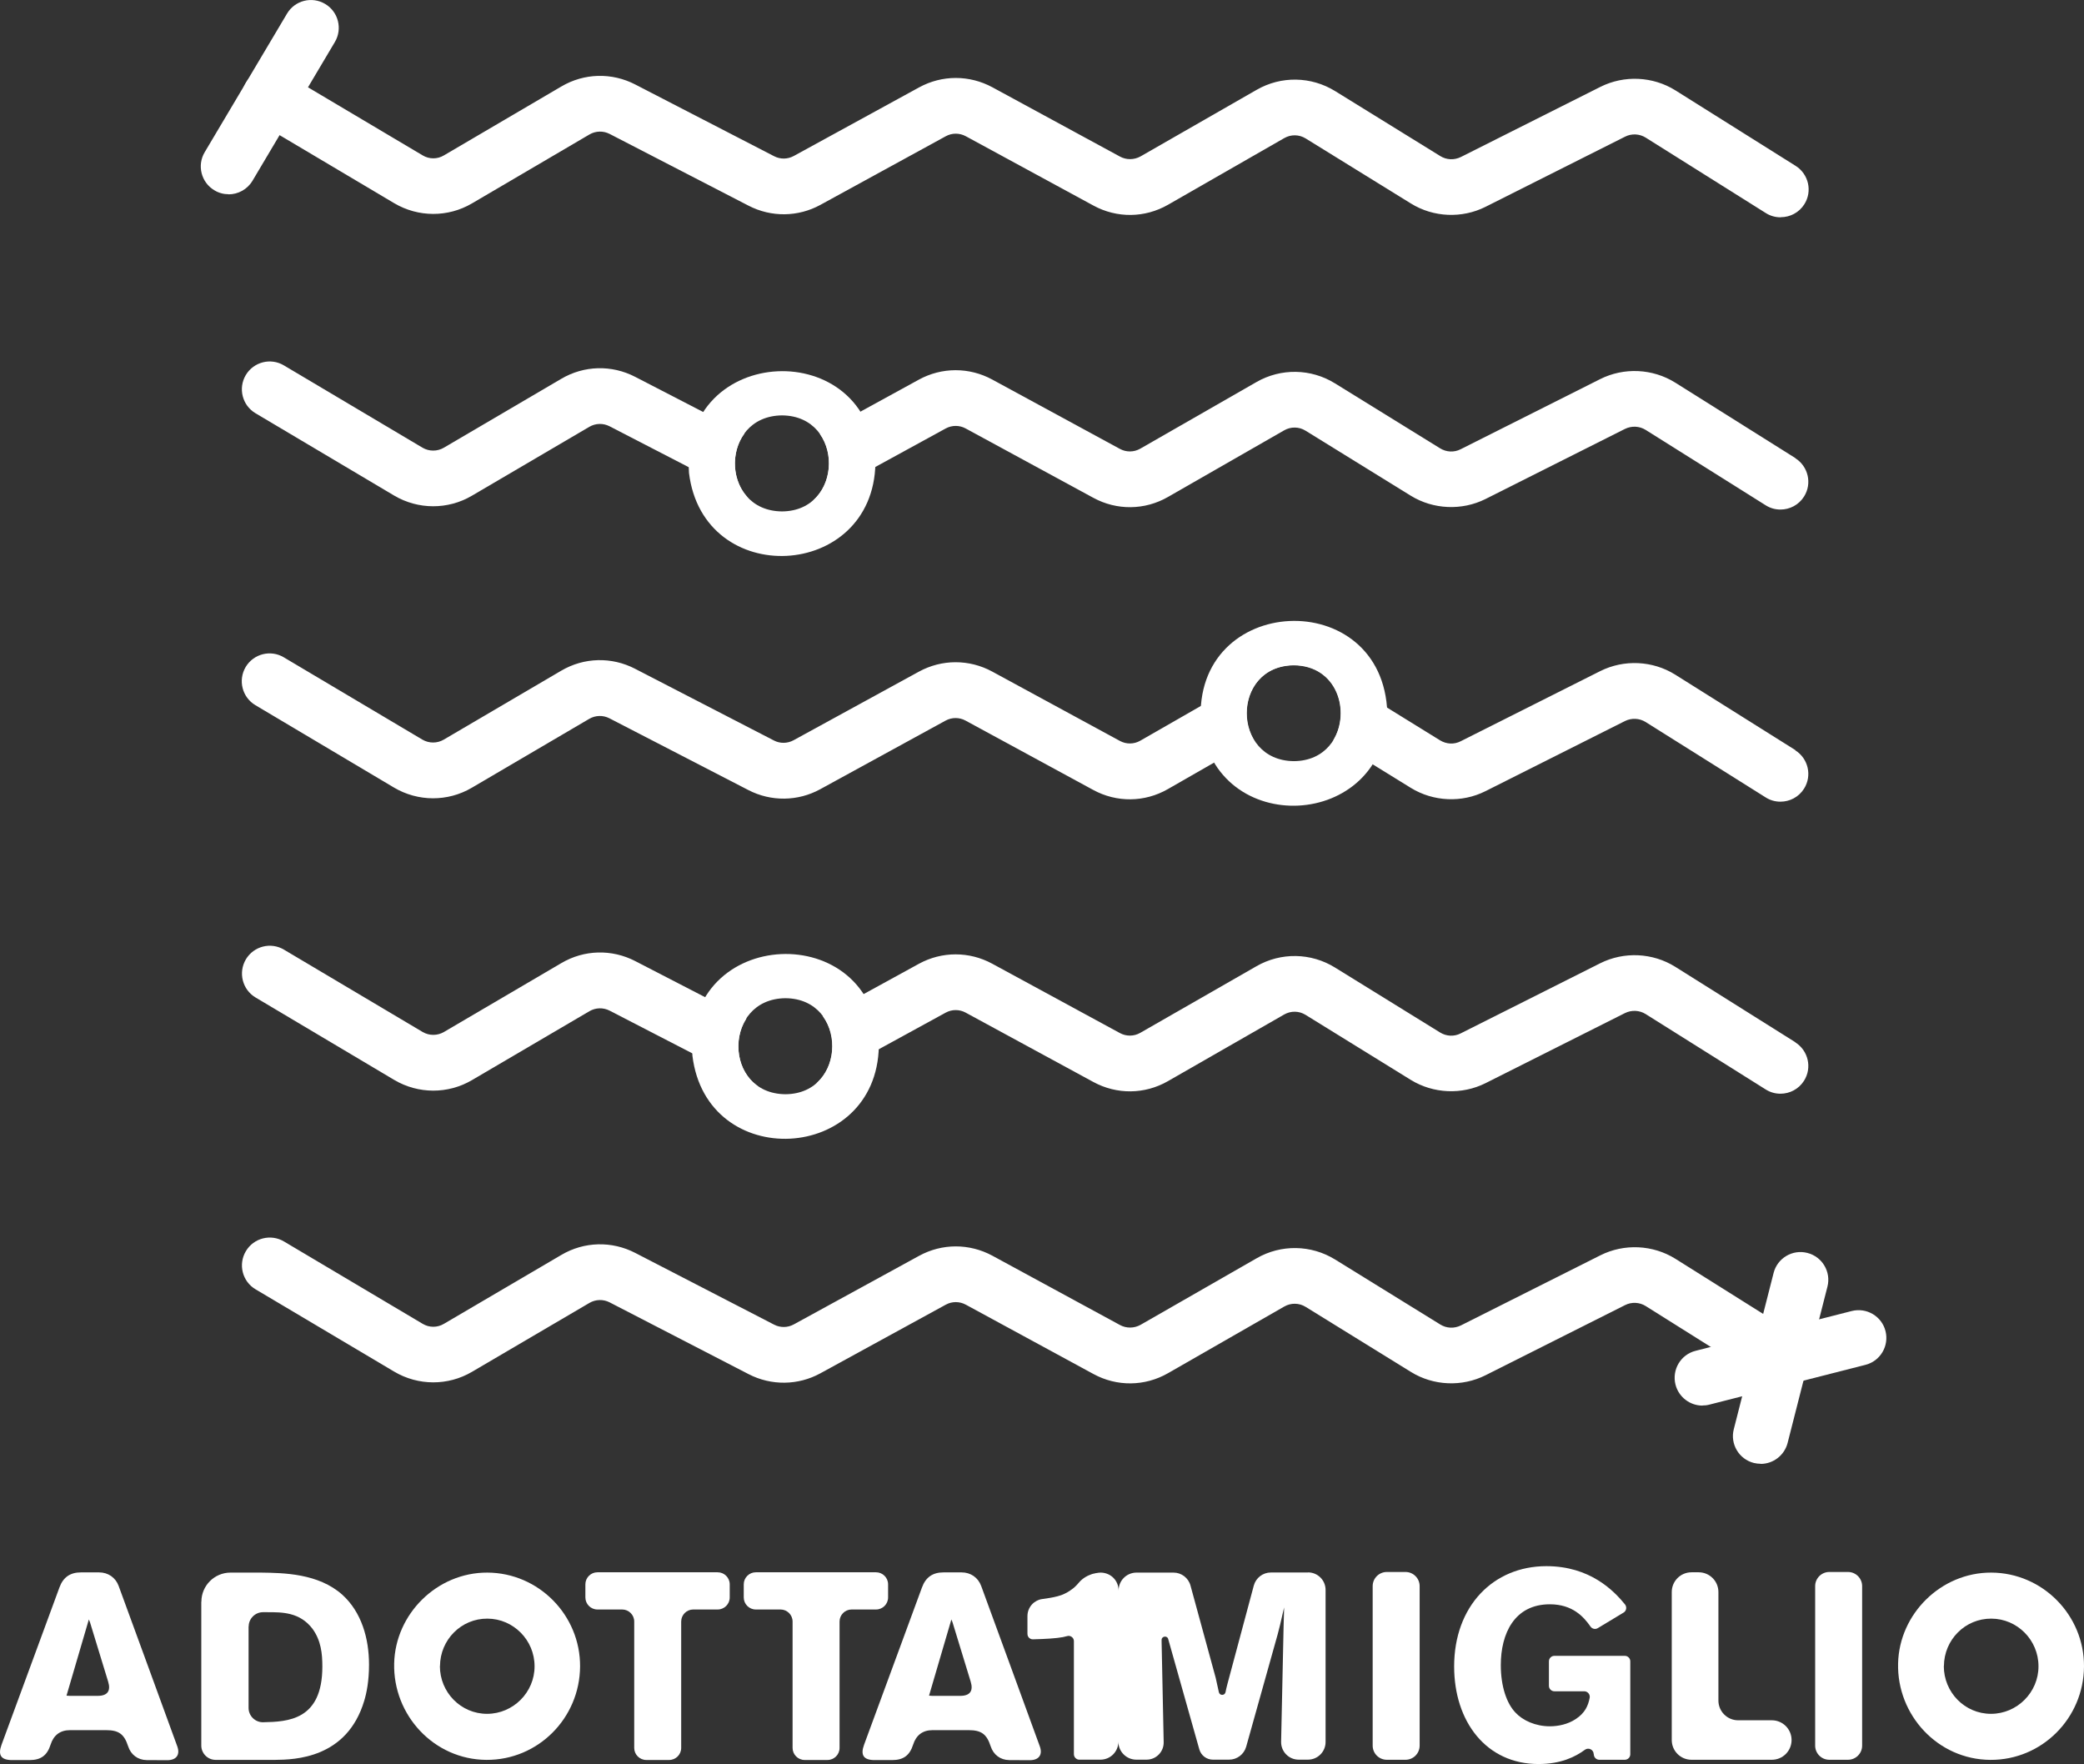
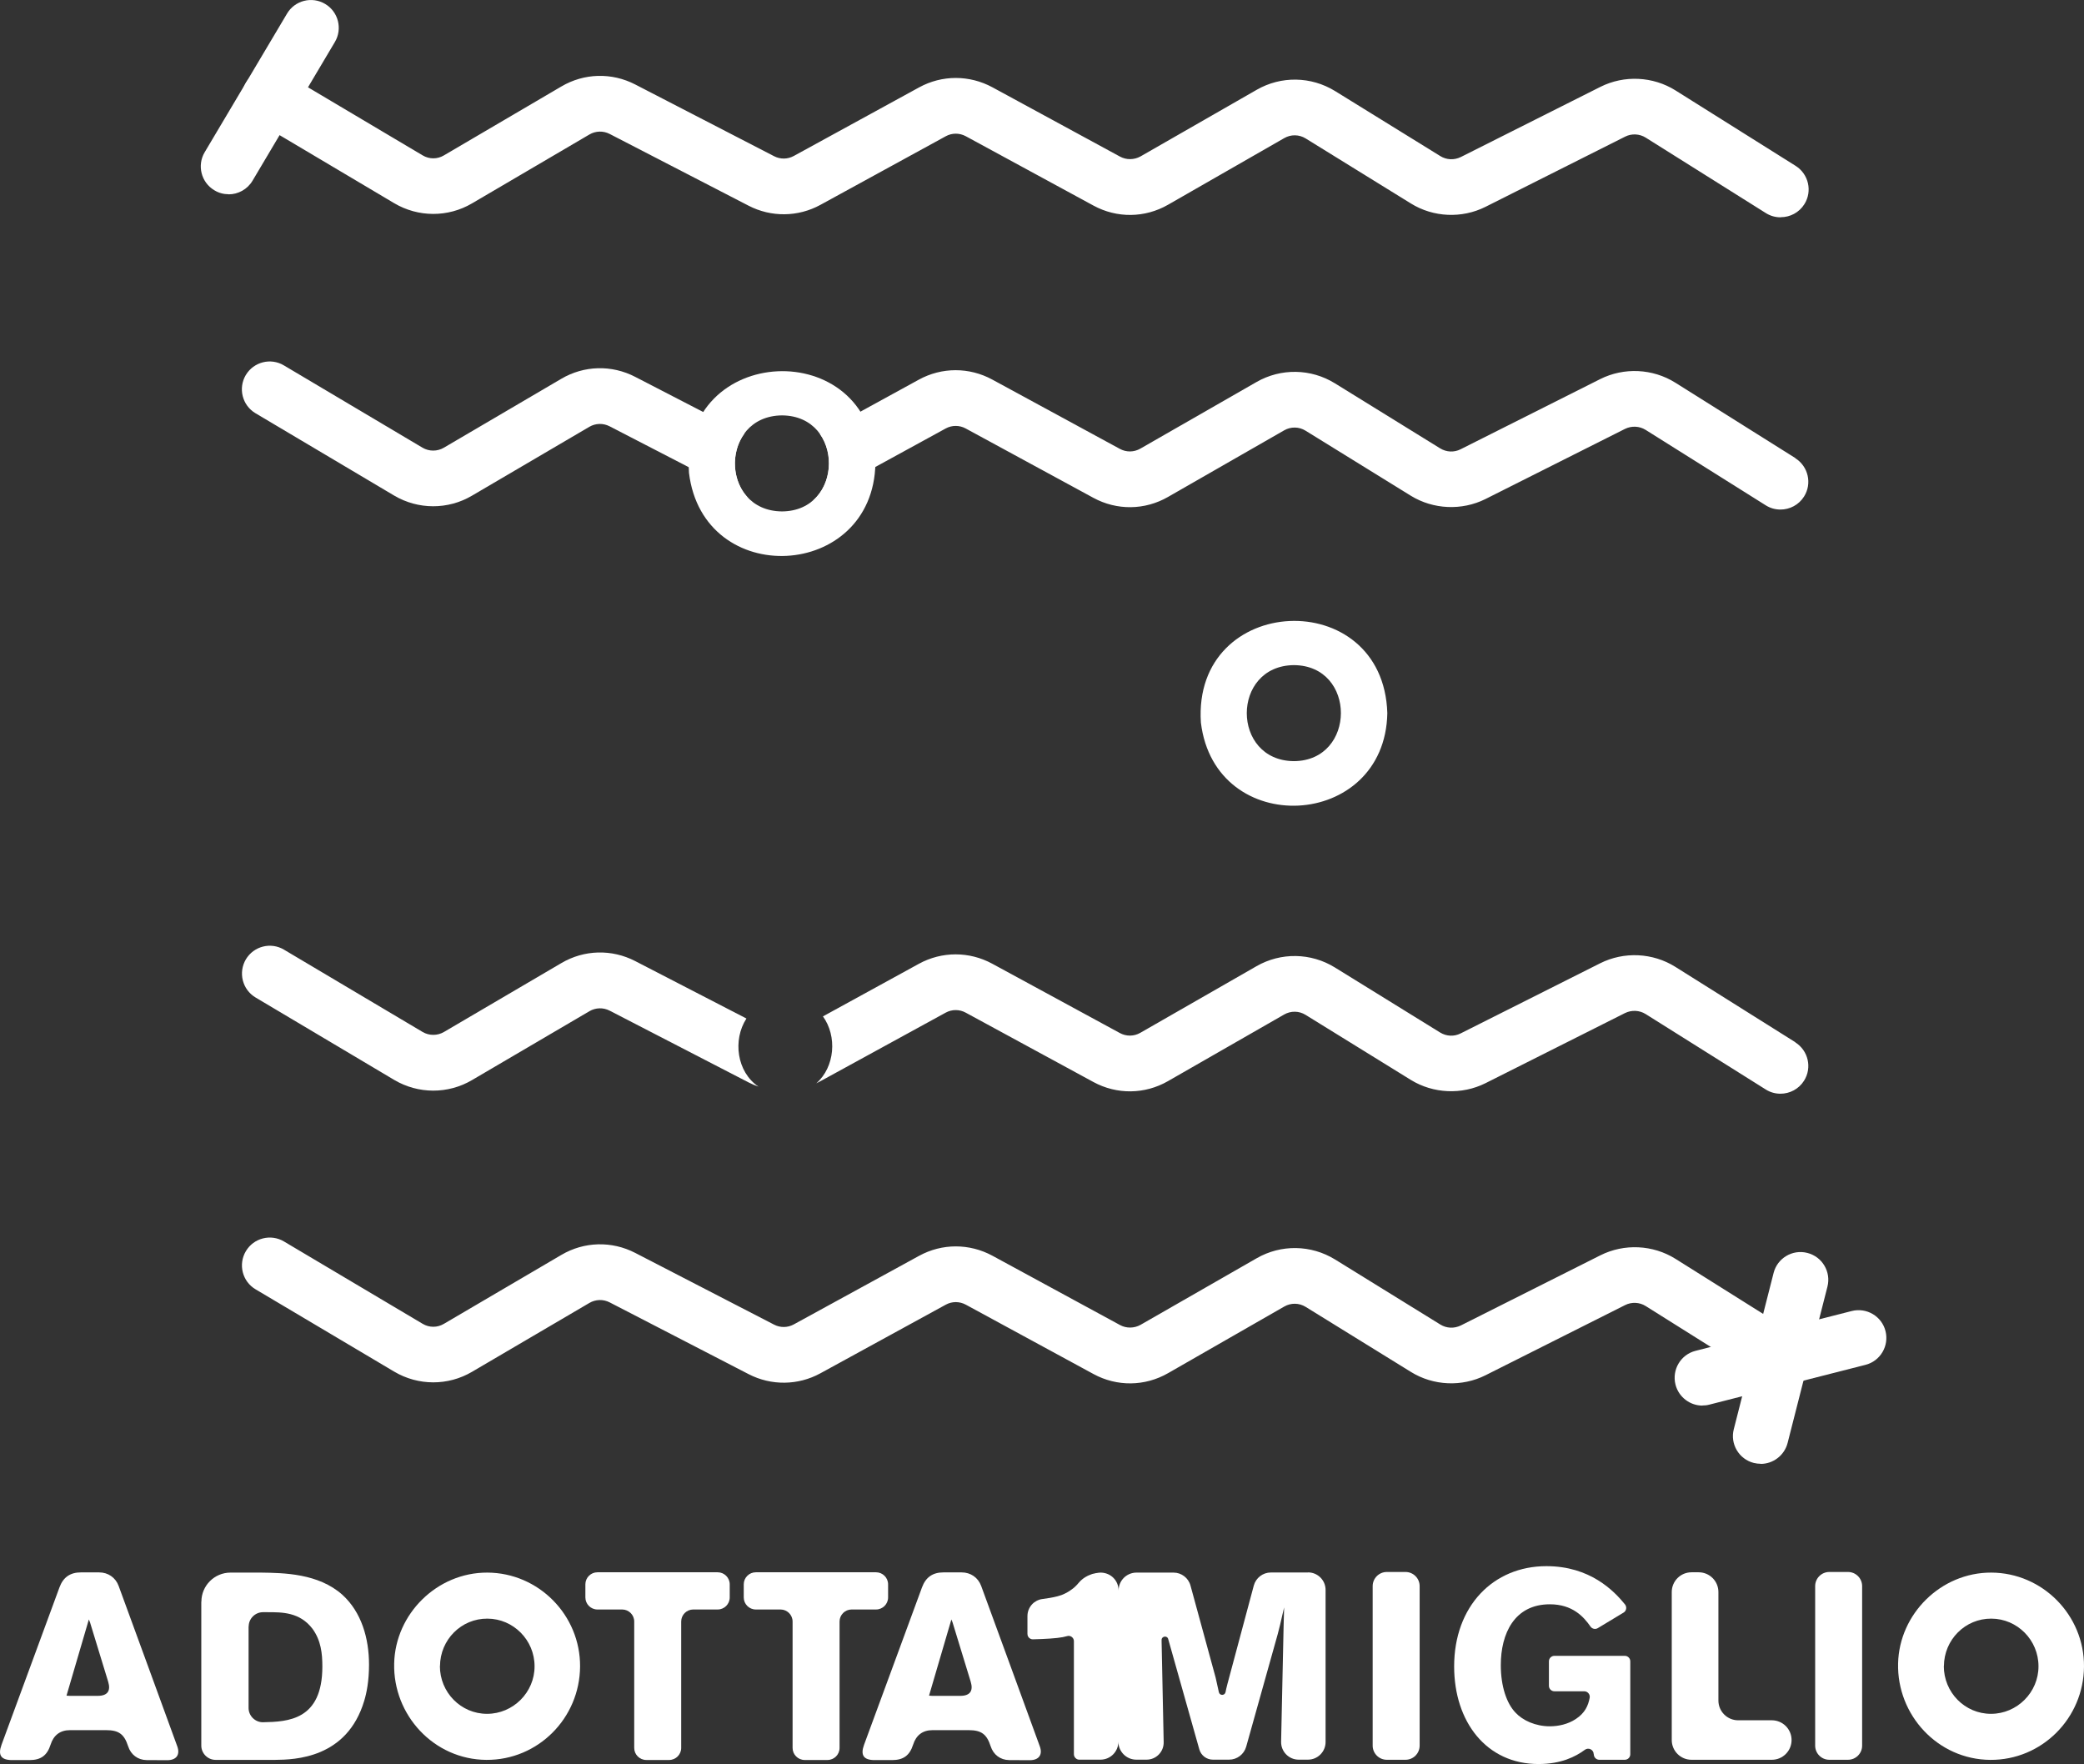
<svg xmlns="http://www.w3.org/2000/svg" id="Livello_1" data-name="Livello 1" viewBox="0 0 200.54 169.74">
  <rect x="0" y="0" width="200.54" height="169.74" fill="#333333" stroke="none" />
  <defs>
    <style>
      .cls-1 {
        fill: #fff;
      }
    </style>
  </defs>
  <g>
    <g>
      <g>
-         <path class="cls-1" d="m19.38,154.12c0-1.55,1.26-2.8,2.8-2.8h2.94c2.2.03,5.51.08,7.81,2.12,1.86,1.68,2.58,4.21,2.58,6.74,0,1.56-.23,2.71-.46,3.47-1.66,5.56-6.69,5.67-8.58,5.69h-5.72c-.76,0-1.38-.62-1.38-1.38v-13.84Zm4.54,2.38v7.84c0,.76.62,1.38,1.38,1.38h0c2.4-.05,5.72-.18,5.72-5.36,0-1.25-.13-2.5-.94-3.62-1.23-1.63-2.96-1.61-4.34-1.61h-.43c-.76,0-1.38.62-1.38,1.38Z" />
+         <path class="cls-1" d="m19.38,154.12c0-1.55,1.26-2.8,2.8-2.8h2.94c2.2.03,5.51.08,7.81,2.12,1.86,1.68,2.58,4.21,2.58,6.74,0,1.56-.23,2.71-.46,3.47-1.66,5.56-6.69,5.67-8.58,5.69h-5.72c-.76,0-1.38-.62-1.38-1.38v-13.84Zm4.54,2.38v7.84c0,.76.62,1.38,1.38,1.38c2.4-.05,5.72-.18,5.72-5.36,0-1.25-.13-2.5-.94-3.62-1.23-1.63-2.96-1.61-4.34-1.61h-.43c-.76,0-1.38.62-1.38,1.38Z" />
        <path class="cls-1" d="m72.73,151.29h11.57c.64,0,1.16.52,1.16,1.16v1.26c0,.64-.52,1.16-1.16,1.16h-2.35c-.64,0-1.16.52-1.16,1.16v12.16c0,.64-.52,1.16-1.16,1.16h-2.2c-.64,0-1.16-.52-1.16-1.16v-12.16c0-.64-.52-1.16-1.16-1.16h-2.38c-.64,0-1.16-.52-1.16-1.16v-1.26c0-.64.52-1.16,1.16-1.16Z" />
        <path class="cls-1" d="m153.36,168.8c0-.44-.5-.69-.85-.43-.89.66-2.29,1.37-4.46,1.37-5.03,0-8.12-4.08-8.12-9.39,0-5.79,3.75-9.65,8.88-9.65,4.19,0,6.49,2.36,7.56,3.68.2.25.14.63-.14.79l-2.47,1.49c-.24.15-.55.08-.71-.15-.66-.95-1.74-2.14-3.91-2.14-3.42,0-4.72,2.83-4.72,5.85,0,2.04.56,3.7,1.43,4.59.69.74,1.91,1.3,3.29,1.3.82,0,1.74-.2,2.48-.69.91-.59,1.21-1.31,1.35-2.04.07-.33-.19-.64-.52-.64h-2.87c-.3,0-.53-.24-.53-.53v-2.35c0-.3.24-.53.53-.53h6.77c.3,0,.53.24.53.53v8.94c0,.3-.24.53-.53.53h-2.45c-.3,0-.53-.24-.53-.53h0Z" />
        <path class="cls-1" d="m162.77,151.29h.69c1.05,0,1.9.85,1.9,1.9v10.44c0,1.05.85,1.9,1.9,1.9h3.24c1.05,0,1.9.85,1.9,1.9h0c0,1.05-.85,1.9-1.9,1.9h-7.73c-1.05,0-1.9-.85-1.9-1.9v-14.24c0-1.05.85-1.9,1.9-1.9Z" />
      </g>
      <g>
        <path class="cls-1" d="m55.82,160.35c-.03,4.99-4.06,9.02-9.01,8.99-5.07-.03-9-4.32-8.88-9.28.11-4.77,4.13-8.76,8.97-8.74,4.93.02,8.95,4.09,8.92,9.04Zm-13.49-.04c0,2.54,2.02,4.6,4.54,4.6,2.51,0,4.58-2.07,4.57-4.58,0-2.52-2.04-4.57-4.53-4.58-2.52-.02-4.56,2.03-4.57,4.57Z" />
        <path class="cls-1" d="m200.54,160.35c-.03,4.99-4.06,9.02-9.01,8.99-5.07-.03-9-4.32-8.88-9.28.11-4.77,4.13-8.76,8.97-8.74,4.93.02,8.95,4.09,8.92,9.04Zm-13.49-.04c0,2.54,2.02,4.6,4.54,4.6,2.51,0,4.58-2.07,4.57-4.58,0-2.52-2.04-4.57-4.53-4.58-2.52-.02-4.56,2.03-4.57,4.57Z" />
      </g>
      <path class="cls-1" d="m136.61,152.62v15.35c0,.75-.61,1.36-1.36,1.36h-1.8c-.75,0-1.36-.61-1.36-1.36v-15.35c0-.75.61-1.36,1.36-1.36h1.8c.75,0,1.36.61,1.36,1.36Z" />
      <path class="cls-1" d="m179.19,152.62v15.35c0,.75-.61,1.36-1.36,1.36h-1.8c-.75,0-1.36-.61-1.36-1.36v-15.35c0-.75.61-1.36,1.36-1.36h1.8c.75,0,1.36.61,1.36,1.36Z" />
      <path class="cls-1" d="m98.1,169.36c-.33,0-.66,0-.99,0-.85-.01-1.52-.52-1.78-1.33-.38-1.17-.9-1.55-2.12-1.55-1.16,0-2.32,0-3.47,0-.95,0-1.58.48-1.87,1.39-.33,1.04-.93,1.49-2.03,1.49-.56,0-1.11,0-1.67,0-1.07,0-1.39-.47-1.02-1.48,1.16-3.15,2.32-6.3,3.48-9.45.7-1.89,1.4-3.79,2.09-5.68.36-.98,1.03-1.45,2.07-1.45.58,0,1.16,0,1.74,0,.87,0,1.59.49,1.89,1.31,1.88,5.14,3.77,10.29,5.64,15.43.29.8-.08,1.32-.94,1.33-.34,0-.68,0-1.02,0Zm-8.71-6.2c.12,0,.22.02.32.02.9,0,1.79,0,2.69,0,.94,0,1.28-.47,1.01-1.36-.58-1.91-1.17-3.81-1.75-5.72-.03-.09-.07-.18-.11-.27-.72,2.44-1.43,4.86-2.15,7.33Z" />
      <path class="cls-1" d="m15.1,169.36c-.33,0-.66,0-.99,0-.85-.01-1.52-.52-1.78-1.33-.38-1.17-.9-1.55-2.12-1.55-1.16,0-2.32,0-3.47,0-.95,0-1.58.48-1.87,1.39-.33,1.04-.93,1.49-2.03,1.49-.56,0-1.11,0-1.67,0-1.07,0-1.39-.47-1.02-1.48,1.16-3.15,2.32-6.3,3.48-9.45.7-1.89,1.4-3.79,2.09-5.68.36-.98,1.03-1.45,2.07-1.45.58,0,1.16,0,1.74,0,.87,0,1.59.49,1.89,1.31,1.88,5.14,3.77,10.29,5.64,15.43.29.8-.08,1.32-.94,1.33-.34,0-.68,0-1.02,0Zm-8.71-6.2c.12,0,.22.02.32.02.9,0,1.79,0,2.69,0,.94,0,1.28-.47,1.01-1.36-.58-1.91-1.17-3.81-1.75-5.72-.03-.09-.07-.18-.11-.27-.72,2.44-1.43,4.86-2.15,7.33Z" />
      <path class="cls-1" d="m57.49,151.29h11.57c.64,0,1.16.52,1.16,1.16v1.26c0,.64-.52,1.16-1.16,1.16h-2.35c-.64,0-1.16.52-1.16,1.16v12.16c0,.64-.52,1.16-1.16,1.16h-2.2c-.64,0-1.16-.52-1.16-1.16v-12.16c0-.64-.52-1.16-1.16-1.16h-2.38c-.64,0-1.16-.52-1.16-1.16v-1.26c0-.64.52-1.16,1.16-1.16Z" />
    </g>
    <g>
      <path class="cls-1" d="m125.86,151.31h-3.57c-.77,0-1.44.52-1.64,1.26l-2.55,9.52c-.08.31-.13.53-.17.74-.08.34-.56.34-.64,0l-.31-1.4-2.42-8.86c-.2-.74-.87-1.25-1.63-1.25h-3.63s.02,0,.03,0c-.94.02-1.69.78-1.69,1.73,0-.95-.73-1.71-1.71-1.73-.16,0-.28.02-.38.04,0,0,0,0-.01,0-.09.01-.19.03-.28.06-.01,0-.02,0-.03,0-.09.02-.17.05-.25.08-.02,0-.04.01-.05.02-.07.03-.15.06-.22.09-.03.01-.05.03-.08.04-.06.03-.12.06-.18.1-.04.02-.07.05-.11.07-.05.03-.1.07-.14.1-.05.04-.09.08-.13.11-.03.03-.07.06-.1.09-.07.07-.14.15-.21.23,0,0,0,0,0,0-.07.08-.14.17-.23.25-.08.08-.17.17-.28.25-.2.16-.44.32-.74.47-.06.03-.12.06-.19.09-.07.03-.13.05-.2.08-.12.04-.24.08-.36.11-.46.12-.97.2-1.43.26-.21.02-.4.09-.58.18-.09.05-.17.1-.25.16-.19.15-.35.35-.46.57-.11.22-.17.47-.17.73v1.29s0,.43,0,.43c0,.11.03.21.09.29.02.03.04.05.06.08.05.05.11.08.17.11s.13.04.2.04h0c1.21-.03,2.25-.09,2.88-.21.15-.03.28-.06.38-.09.04-.01.08-.02.13-.03.12-.01.24.02.34.09.03.02.06.05.09.08.08.09.13.21.13.34v5.44s0,5.44,0,5.44c0,.18.09.33.23.43.03.02.06.03.09.05.06.03.13.04.2.04h2.04s0,0,.01,0c0,0,.02,0,.02,0,.94-.02,1.69-.78,1.69-1.73,0,.95.77,1.73,1.73,1.73h2.04-1.06c.93,0,1.67-.76,1.65-1.69l-.2-9.67s0-.09,0-.14c-.02-.39.55-.48.64-.09l2.99,10.6c.17.59.7.99,1.31.99h1.55c.77,0,1.44-.51,1.65-1.25l3.04-10.85c.2-.77.23-.89.46-1.91l.15-.64-.05,1.81-.24,11.11c-.02.95.74,1.73,1.69,1.73h.89c.94,0,1.7-.76,1.7-1.7v-14.63c0-.94-.76-1.69-1.69-1.69Z" />
      <polygon class="cls-1" points="109.31 151.31 109.31 151.31 109.18 151.31 109.18 151.31 109.31 151.31" />
    </g>
  </g>
  <g>
    <path class="cls-1" d="m171.34,20.91c-.49,0-.98-.13-1.42-.41l-11.56-7.26c-.59-.37-1.35-.41-1.98-.09l-13.43,6.75c-2.27,1.14-5.02,1.02-7.18-.32l-10.13-6.26c-.63-.39-1.42-.4-2.06-.03l-11.18,6.41c-2.23,1.28-4.92,1.31-7.18.08l-12.28-6.67c-.61-.33-1.33-.33-1.93,0l-12.06,6.6c-2.15,1.18-4.74,1.21-6.92.08l-13.36-6.9c-.62-.32-1.35-.3-1.95.05l-11.3,6.63c-2.31,1.36-5.18,1.35-7.49-.02l-13.34-7.92c-1.27-.75-1.69-2.4-.93-3.67.75-1.27,2.4-1.69,3.67-.93l13.34,7.92c.63.38,1.42.38,2.05,0l11.3-6.63c2.19-1.29,4.85-1.36,7.11-.19l13.36,6.9c.6.31,1.3.3,1.89-.02l12.06-6.6c2.21-1.21,4.84-1.21,7.06-.01l12.28,6.67c.61.33,1.36.32,1.97-.02l11.18-6.41c2.35-1.35,5.23-1.3,7.54.12l10.13,6.26c.6.37,1.33.4,1.97.09l13.43-6.75c2.29-1.15,5.06-1.02,7.23.34l11.56,7.26c1.25.79,1.63,2.44.84,3.69-.51.81-1.38,1.25-2.27,1.25Z" />
    <path class="cls-1" d="m163.82,135.25c-1.19,0-2.28-.81-2.59-2.02-.36-1.43.5-2.89,1.93-3.25l15.03-3.83c1.43-.36,2.89.5,3.25,1.93.36,1.43-.5,2.89-1.93,3.25l-15.03,3.83c-.22.06-.44.08-.66.08Z" />
    <path class="cls-1" d="m21.99,18.69c-.46,0-.94-.12-1.36-.38-1.27-.75-1.69-2.4-.93-3.67L27.62,1.31c.75-1.27,2.4-1.69,3.67-.93,1.27.75,1.69,2.4.93,3.67l-7.92,13.34c-.5.84-1.39,1.31-2.3,1.31Z" />
    <path class="cls-1" d="m171.34,133.34c-.49,0-.98-.13-1.42-.41l-11.56-7.26c-.59-.37-1.35-.41-1.98-.09l-13.43,6.75c-2.27,1.14-5.02,1.02-7.18-.32l-10.13-6.26c-.63-.39-1.42-.4-2.06-.03l-11.18,6.41c-2.23,1.28-4.92,1.31-7.18.08l-12.28-6.67c-.61-.33-1.33-.33-1.93,0l-12.06,6.6c-2.15,1.18-4.74,1.21-6.92.08l-13.36-6.9c-.62-.32-1.35-.3-1.95.05l-11.3,6.63c-2.31,1.36-5.18,1.35-7.49-.02l-13.34-7.92c-1.27-.75-1.69-2.4-.93-3.67.75-1.27,2.4-1.69,3.67-.93l13.34,7.92c.63.38,1.42.38,2.05,0l11.3-6.63c2.19-1.29,4.85-1.36,7.11-.19l13.36,6.9c.6.31,1.3.3,1.89-.02l12.06-6.6c2.21-1.21,4.84-1.21,7.06-.01l12.28,6.67c.61.33,1.36.32,1.97-.02l11.18-6.41c2.35-1.35,5.23-1.3,7.54.12l10.13,6.26c.6.37,1.33.4,1.97.09l13.43-6.75c2.29-1.15,5.06-1.02,7.23.34l11.56,7.26c1.25.79,1.63,2.44.84,3.69-.51.81-1.38,1.25-2.27,1.25Z" />
    <path class="cls-1" d="m84.24,44.59c-.38-12.38-18.76-11.56-17.94.91,1.36,11.23,17.73,10.37,17.94-.91Zm-8.99,4.62c-6.04-.05-6.05-9.18,0-9.24,6.05.04,6.01,9.2,0,9.24Z" />
    <g>
      <path class="cls-1" d="m71.65,41.7l-10.53-5.44c-2.26-1.17-4.92-1.1-7.11.19l-11.3,6.63c-.63.37-1.42.37-2.05,0l-13.34-7.92c-1.27-.76-2.91-.34-3.67.93-.75,1.27-.34,2.91.93,3.67l13.34,7.92c2.31,1.37,5.18,1.38,7.49.02l11.3-6.63c.6-.35,1.33-.37,1.95-.05l13.32,6.88c-1.56-1.63-1.67-4.4-.33-6.2Z" />
      <path class="cls-1" d="m172.77,44.08l-11.56-7.26c-2.17-1.36-4.94-1.49-7.23-.34l-13.43,6.75c-.63.32-1.37.28-1.97-.09l-10.13-6.26c-2.3-1.42-5.19-1.47-7.54-.12l-11.18,6.41c-.61.35-1.35.36-1.97.02l-12.28-6.67c-2.21-1.2-4.85-1.2-7.06.01l-9.53,5.22c1.36,1.9,1.13,4.86-.67,6.42.24-.1.48-.21.72-.34l12.06-6.6c.6-.33,1.33-.33,1.93,0l12.28,6.67c2.26,1.23,4.95,1.2,7.18-.08l11.18-6.41c.64-.37,1.43-.36,2.06.03l10.13,6.26c2.16,1.33,4.91,1.45,7.18.32l13.43-6.75c.63-.31,1.38-.28,1.98.09l11.56,7.26c.44.28.93.41,1.42.41.89,0,1.76-.44,2.27-1.25.79-1.25.41-2.9-.84-3.69Z" />
    </g>
    <path class="cls-1" d="m133.5,68.62c-.38-12.38-18.76-11.56-17.94.91,1.36,11.23,17.73,10.37,17.94-.91Zm-8.99,4.62c-6.04-.05-6.05-9.18,0-9.24,6.05.04,6.01,9.2,0,9.24Z" />
-     <path class="cls-1" d="m172.77,72.18l-11.56-7.26c-2.17-1.36-4.94-1.49-7.23-.34l-13.43,6.75c-.63.32-1.36.28-1.97-.09l-10.13-6.26c-2.3-1.42-5.19-1.47-7.54-.12l-11.18,6.41c-.61.35-1.35.36-1.97.02l-12.28-6.67c-2.21-1.2-4.85-1.2-7.06.01l-12.06,6.6c-.59.32-1.3.33-1.89.02l-13.36-6.9c-2.26-1.17-4.92-1.1-7.11.19l-11.3,6.63c-.63.37-1.42.37-2.05,0l-13.34-7.92c-1.27-.76-2.91-.34-3.67.93-.75,1.27-.34,2.91.93,3.67l13.34,7.93c2.31,1.37,5.18,1.38,7.49.02l11.3-6.63c.6-.35,1.33-.37,1.95-.05l13.36,6.9c2.18,1.13,4.77,1.1,6.92-.08l12.06-6.6c.6-.33,1.33-.33,1.93,0l12.28,6.67c2.26,1.23,4.95,1.2,7.18-.08l8.27-4.74c-1.64-2.71-.37-7.13,3.84-7.17,4.21.03,5.47,4.48,3.82,7.19l7.45,4.6c2.16,1.33,4.91,1.46,7.18.32l13.43-6.75c.63-.31,1.38-.28,1.98.09l11.56,7.26c.44.28.93.41,1.42.41.89,0,1.76-.44,2.27-1.25.79-1.25.41-2.9-.84-3.69Z" />
-     <path class="cls-1" d="m84.57,100.67c-.38-12.38-18.76-11.56-17.94.91,1.36,11.23,17.73,10.37,17.94-.91Zm-8.99,4.62c-6.04-.05-6.05-9.18,0-9.24,6.05.04,6.01,9.2,0,9.24Z" />
    <g>
      <path class="cls-1" d="m172.77,100.29l-11.56-7.26c-2.17-1.36-4.94-1.49-7.23-.34l-13.43,6.75c-.63.32-1.37.28-1.97-.09l-10.13-6.26c-2.3-1.42-5.19-1.47-7.54-.12l-11.18,6.41c-.61.35-1.35.36-1.97.02l-12.28-6.67c-2.21-1.2-4.85-1.2-7.06.01l-9.23,5.06c1.38,1.9,1.16,4.87-.64,6.44.13-.06.26-.13.39-.2l12.06-6.6c.6-.33,1.33-.33,1.93,0l12.28,6.67c2.26,1.23,4.95,1.2,7.18-.08l11.18-6.41c.64-.37,1.43-.36,2.06.03l10.13,6.26c2.16,1.33,4.91,1.45,7.18.32l13.43-6.75c.63-.31,1.38-.28,1.98.09l11.56,7.26c.44.28.93.41,1.42.41.89,0,1.76-.44,2.27-1.25.79-1.25.41-2.9-.84-3.69Z" />
      <path class="cls-1" d="m71.82,98l-10.69-5.52c-2.26-1.17-4.92-1.1-7.11.19l-11.3,6.63c-.63.37-1.42.37-2.05,0l-13.34-7.92c-1.27-.76-2.91-.34-3.67.93-.75,1.27-.34,2.91.93,3.67l13.34,7.93c2.31,1.37,5.18,1.38,7.49.02l11.3-6.63c.6-.35,1.33-.37,1.95-.05l13.36,6.9c.31.16.63.3.96.41-2.1-1.41-2.49-4.5-1.17-6.54Z" />
    </g>
    <path class="cls-1" d="m169.43,140.85c-.22,0-.44-.03-.66-.08-1.43-.36-2.3-1.82-1.93-3.25l3.83-15.03c.36-1.43,1.82-2.3,3.25-1.93,1.43.36,2.3,1.82,1.93,3.25l-3.83,15.03c-.31,1.21-1.4,2.02-2.59,2.02Z" />
  </g>
</svg>